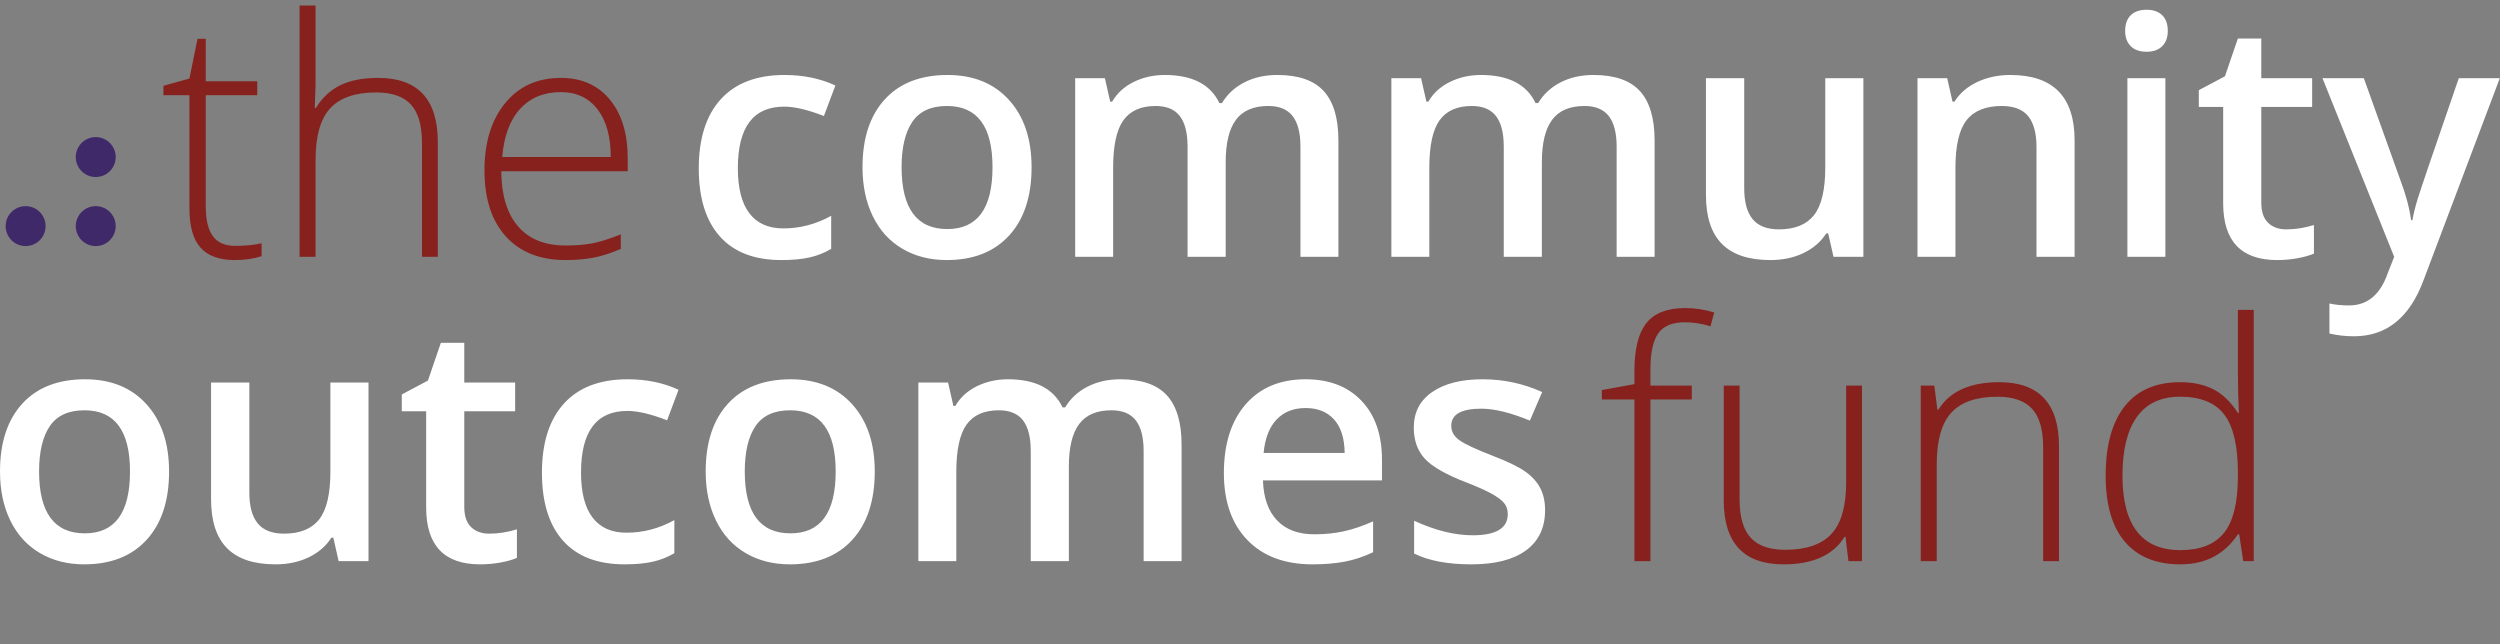
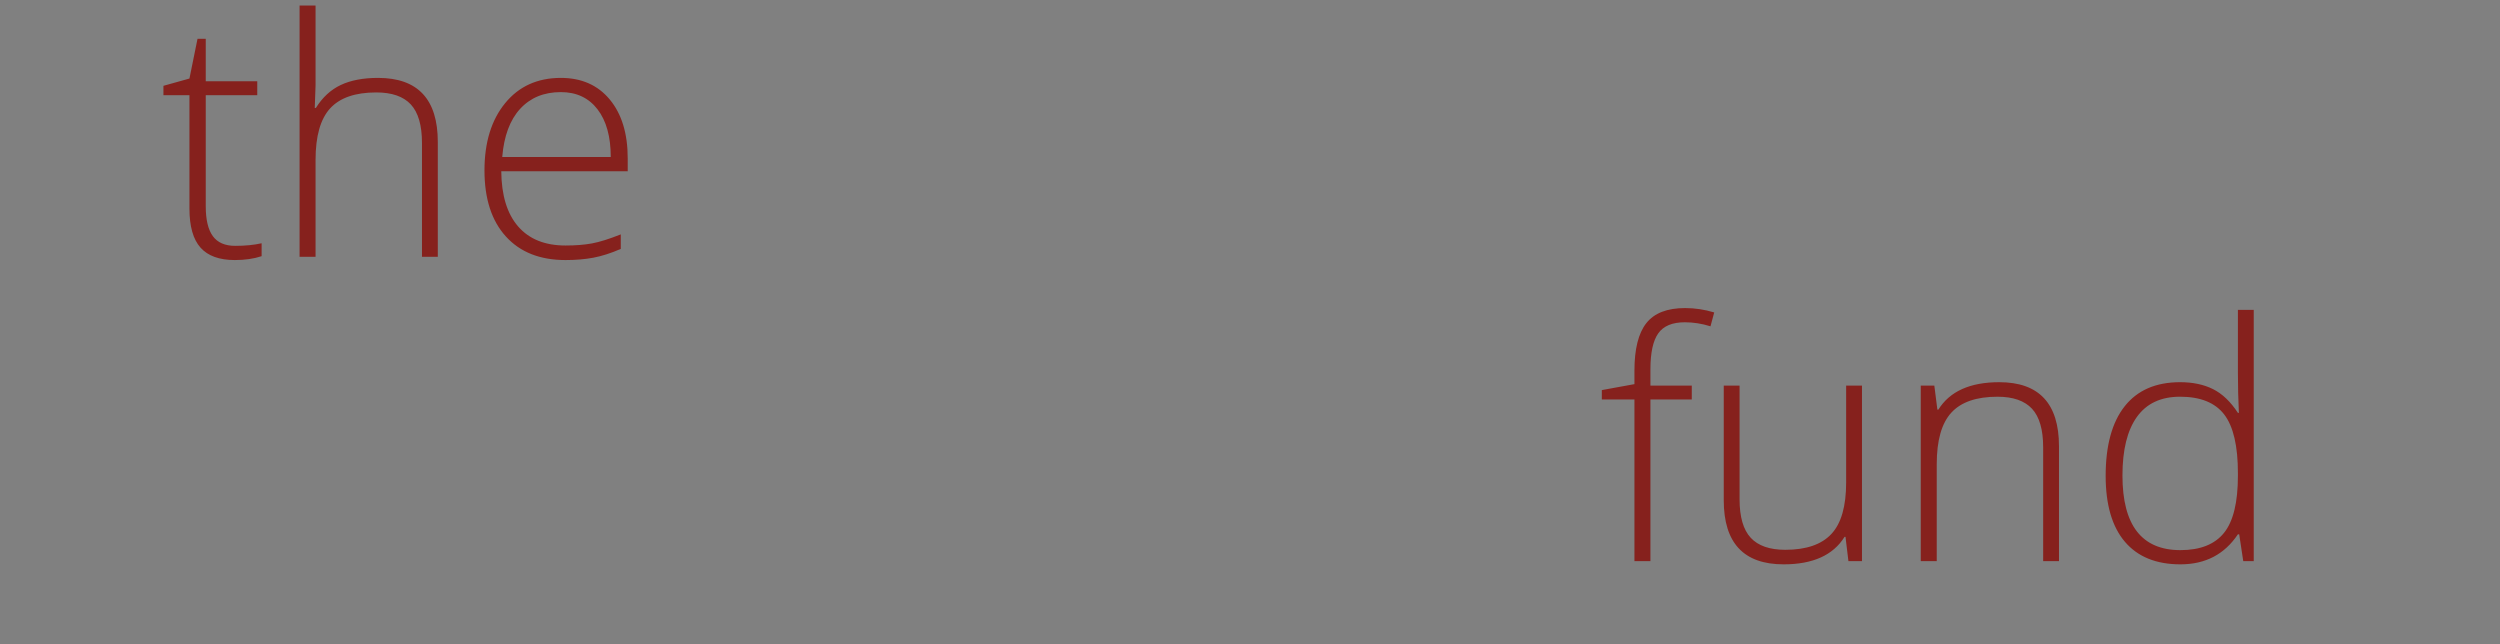
<svg xmlns="http://www.w3.org/2000/svg" width="450px" height="116px" viewBox="0 0 450 116" version="1.1">
  <rect x="0" y="0" width="450" height="116" fill="#808080" stroke="none" />
  <title>logos / community-outcomes-fund-logo-reverse-color-cherry</title>
  <g id="logos-/-community-outcomes-fund-logo-reverse-color-cherry" stroke="none" stroke-width="1" fill="none" fill-rule="evenodd">
-     <path d="M17.231,37.104 C19.215,37.104 20.827,38.715 20.827,40.697 C20.827,42.684 19.215,44.294 17.231,44.294 C15.248,44.294 13.637,42.684 13.637,40.697 C13.637,38.715 15.248,37.104 17.231,37.104 Z M4.609,37.104 C6.597,37.104 8.209,38.715 8.209,40.697 C8.209,42.684 6.597,44.294 4.609,44.294 C2.627,44.294 1.018,42.684 1.018,40.697 C1.018,38.715 2.627,37.104 4.609,37.104 Z M17.231,24.677 C19.215,24.677 20.827,26.286 20.827,28.271 C20.827,30.256 19.215,31.865 17.231,31.865 C15.248,31.865 13.637,30.256 13.637,28.271 C13.637,26.286 15.248,24.677 17.231,24.677 Z" id="dots" fill="#402969" />
-     <path d="M15.317,68.27 C19.969,68.27 23.652,69.77 26.363,72.759 C29.077,75.756 30.433,79.79 30.433,84.867 C30.433,90.119 29.086,94.218 26.393,97.165 C23.7,100.109 19.95,101.582 15.144,101.582 C12.14,101.582 9.485,100.903 7.179,99.546 C4.874,98.191 3.1,96.243 1.86,93.704 C0.621,91.164 0,88.22 0,84.867 C0,79.655 1.337,75.585 4.011,72.659 C6.686,69.733 10.455,68.27 15.317,68.27 Z M142.341,68.27 C146.992,68.27 150.675,69.77 153.386,72.759 C156.101,75.756 157.456,79.79 157.456,84.867 C157.456,90.119 156.11,94.218 153.416,97.165 C150.724,100.109 146.974,101.582 142.169,101.582 C139.164,101.582 136.509,100.903 134.202,99.546 C131.897,98.191 130.123,96.243 128.884,93.704 C127.644,91.164 127.024,88.22 127.024,84.867 C127.024,79.655 128.361,75.585 131.034,72.659 C133.709,69.733 137.478,68.27 142.341,68.27 Z M266.865,68.269 C270.644,68.269 274.218,69.036 277.59,70.566 L275.381,75.711 C271.913,74.278 268.997,73.561 266.632,73.561 C263.028,73.561 261.226,74.589 261.226,76.641 C261.226,77.65 261.696,78.502 262.636,79.198 C263.575,79.897 265.626,80.857 268.784,82.078 C271.439,83.105 273.367,84.045 274.567,84.896 C275.769,85.751 276.66,86.733 277.241,87.847 C277.823,88.962 278.115,90.294 278.115,91.844 C278.115,94.983 276.97,97.39 274.683,99.068 C272.398,100.744 269.123,101.582 264.859,101.582 C260.577,101.582 257.137,100.931 254.54,99.634 L254.54,93.732 C258.32,95.477 261.837,96.35 265.093,96.35 C269.297,96.35 271.399,95.08 271.399,92.541 C271.399,91.728 271.167,91.049 270.702,90.507 C270.237,89.964 269.472,89.402 268.405,88.82 C267.34,88.239 265.859,87.581 263.958,86.844 C260.257,85.412 257.752,83.977 256.445,82.543 C255.136,81.109 254.482,79.249 254.482,76.961 C254.482,74.21 255.592,72.074 257.81,70.551 C260.029,69.03 263.048,68.269 266.865,68.269 Z M44.882,68.85 L44.882,88.676 C44.882,91.136 45.384,92.981 46.393,94.214 C47.4,95.443 48.98,96.057 51.13,96.057 C53.997,96.057 56.104,95.199 57.453,93.487 C58.799,91.77 59.471,88.899 59.471,84.867 L59.471,68.85 L66.331,68.85 L66.331,101 L60.955,101 L59.997,96.784 L59.648,96.784 C58.697,98.279 57.346,99.45 55.592,100.303 C53.837,101.154 51.837,101.582 49.589,101.582 C45.695,101.582 42.788,100.613 40.869,98.676 C38.952,96.737 37.992,93.801 37.992,89.867 L37.992,68.85 L44.882,68.85 Z M235.007,68.269 C239.251,68.269 242.604,69.559 245.064,72.136 C247.525,74.715 248.755,78.259 248.755,82.775 L248.755,86.467 L227.333,86.467 C227.431,89.587 228.273,91.985 229.863,93.66 C231.452,95.336 233.689,96.174 236.577,96.174 C238.476,96.174 240.244,95.995 241.882,95.636 C243.518,95.278 245.278,94.684 247.158,93.848 L247.158,99.401 C245.491,100.196 243.804,100.759 242.1,101.087 C240.395,101.415 238.447,101.582 236.258,101.582 C231.258,101.582 227.348,100.124 224.529,97.208 C221.709,94.29 220.299,90.274 220.299,85.158 C220.299,79.907 221.608,75.78 224.222,72.776 C226.84,69.772 230.434,68.269 235.007,68.269 Z M112.983,68.269 C116.375,68.269 119.427,68.901 122.14,70.159 L120.076,75.654 C117.189,74.529 114.806,73.967 112.927,73.967 C107.365,73.967 104.584,77.659 104.584,85.042 C104.584,88.647 105.277,91.354 106.663,93.167 C108.046,94.978 110.077,95.885 112.751,95.885 C115.794,95.885 118.671,95.128 121.384,93.617 L121.384,99.576 C120.164,100.294 118.86,100.806 117.475,101.117 C116.09,101.426 114.408,101.582 112.432,101.582 C107.568,101.582 103.872,100.162 101.342,97.324 C98.815,94.483 97.549,90.41 97.549,85.1 C97.549,79.694 98.873,75.538 101.517,72.631 C104.162,69.724 107.984,68.269 112.983,68.269 Z M83.569,61.702 L83.569,68.851 L92.724,68.851 L92.724,74.027 L83.569,74.027 L83.569,91.235 C83.569,92.88 83.98,94.097 84.803,94.883 C85.626,95.665 86.708,96.058 88.045,96.058 C89.712,96.058 91.378,95.797 93.045,95.274 L93.045,100.419 C92.289,100.749 91.315,101.024 90.124,101.247 C88.931,101.469 87.696,101.582 86.417,101.582 C79.946,101.582 76.709,98.171 76.709,91.35 L76.709,74.027 L72.321,74.027 L72.321,71.003 L77.028,68.502 L79.353,61.702 L83.569,61.702 Z M201.668,68.269 C205.504,68.269 208.299,69.24 210.054,71.177 C211.807,73.116 212.684,76.07 212.684,80.043 L212.684,101 L205.853,101 L205.853,81.175 C205.853,78.714 205.382,76.881 204.442,75.667 C203.503,74.457 202.045,73.851 200.068,73.851 C197.413,73.851 195.471,74.68 194.241,76.336 C193.009,77.991 192.395,80.539 192.395,83.966 L192.395,101 L185.535,101 L185.535,81.175 C185.535,78.714 185.07,76.881 184.14,75.667 C183.21,74.457 181.756,73.851 179.779,73.851 C177.145,73.851 175.211,74.707 173.98,76.423 C172.75,78.141 172.135,80.994 172.135,84.983 L172.135,101 L165.305,101 L165.305,68.85 L170.652,68.85 L171.611,73.066 L171.96,73.066 C172.852,71.535 174.145,70.354 175.841,69.519 C177.536,68.688 179.401,68.269 181.437,68.269 C186.378,68.269 189.653,69.957 191.26,73.328 L191.725,73.328 C192.676,71.74 194.013,70.498 195.738,69.608 C197.462,68.715 199.438,68.269 201.668,68.269 Z M15.201,73.851 C12.334,73.851 10.255,74.802 8.967,76.7 C7.678,78.598 7.035,81.32 7.035,84.867 C7.035,92.289 9.776,96.002 15.262,96.002 C20.686,96.002 23.4,92.289 23.4,84.867 C23.4,77.524 20.666,73.851 15.201,73.851 Z M142.225,73.851 C139.357,73.851 137.279,74.802 135.991,76.7 C134.702,78.598 134.058,81.32 134.058,84.867 C134.058,92.289 136.799,96.002 142.285,96.002 C147.71,96.002 150.424,92.289 150.424,84.867 C150.424,77.524 147.69,73.851 142.225,73.851 Z M235.007,73.446 C232.838,73.446 231.098,74.134 229.789,75.508 C228.482,76.884 227.701,78.891 227.45,81.524 L242.041,81.524 C242.002,78.87 241.363,76.86 240.123,75.493 C238.883,74.126 237.176,73.446 235.007,73.446 Z M425.489,14.079 L432.028,32.305 C433.018,34.903 433.676,37.344 434.004,39.63 L434.237,39.63 C434.413,38.565 434.732,37.269 435.197,35.749 C435.662,34.228 438.123,27.006 442.58,14.079 L449.963,14.079 L436.214,50.5 C433.716,57.186 429.548,60.529 423.716,60.529 C422.204,60.529 420.73,60.363 419.298,60.035 L419.298,54.628 C420.324,54.861 421.497,54.977 422.815,54.977 C426.109,54.977 428.424,53.068 429.762,49.252 L430.954,46.229 L418.047,14.079 L425.489,14.079 Z M141.211,13.497 C144.603,13.497 147.655,14.129 150.368,15.388 L148.304,20.882 C145.418,19.757 143.034,19.195 141.155,19.195 C135.593,19.195 132.812,22.887 132.812,30.27 C132.812,33.875 133.505,36.582 134.891,38.395 C136.275,40.206 138.305,41.113 140.979,41.113 C144.022,41.113 146.899,40.356 149.613,38.845 L149.613,44.804 C148.392,45.522 147.088,46.034 145.704,46.345 C144.318,46.653 142.636,46.81 140.66,46.81 C135.796,46.81 132.1,45.39 129.57,42.552 C127.043,39.711 125.778,35.639 125.778,30.328 C125.778,24.922 127.101,20.766 129.745,17.859 C132.39,14.952 136.212,13.497 141.211,13.497 Z M170.569,13.497 C175.22,13.497 178.903,14.997 181.614,17.987 C184.329,20.983 185.684,25.019 185.684,30.095 C185.684,35.346 184.338,39.445 181.644,42.392 C178.952,45.336 175.202,46.81 170.397,46.81 C167.392,46.81 164.737,46.131 162.43,44.773 C160.125,43.419 158.351,41.471 157.112,38.932 C155.873,36.393 155.252,33.448 155.252,30.095 C155.252,24.883 156.589,20.813 159.263,17.888 C161.937,14.962 165.706,13.497 170.569,13.497 Z M313.959,14.078 L313.959,33.904 C313.959,36.365 314.461,38.209 315.47,39.441 C316.477,40.671 318.057,41.286 320.208,41.286 C323.074,41.286 325.182,40.428 326.53,38.715 C327.876,36.999 328.549,34.127 328.549,30.095 L328.549,14.078 L335.409,14.078 L335.409,46.229 L330.032,46.229 L329.074,42.013 L328.725,42.013 C327.774,43.506 326.422,44.678 324.67,45.531 C322.915,46.382 320.914,46.81 318.666,46.81 C314.773,46.81 311.866,45.84 309.946,43.904 C308.029,41.965 307.069,39.029 307.069,35.095 L307.069,14.078 L313.959,14.078 Z M407.031,6.93 L407.031,14.079 L416.187,14.079 L416.187,19.254 L407.031,19.254 L407.031,36.462 C407.031,38.108 407.444,39.325 408.267,40.111 C409.09,40.893 410.171,41.286 411.508,41.286 C413.174,41.286 414.841,41.025 416.508,40.502 L416.508,45.647 C415.753,45.977 414.778,46.252 413.587,46.474 C412.395,46.697 411.16,46.81 409.881,46.81 C403.409,46.81 400.171,43.399 400.171,36.578 L400.171,19.254 L395.784,19.254 L395.784,16.231 L400.491,13.73 L402.816,6.93 L407.031,6.93 Z M389.766,14.079 L389.766,46.229 L382.934,46.229 L382.934,14.079 L389.766,14.079 Z M229.896,13.497 C233.732,13.497 236.527,14.469 238.282,16.404 C240.035,18.343 240.912,21.298 240.912,25.271 L240.912,46.229 L234.082,46.229 L234.082,26.403 C234.082,23.943 233.61,22.108 232.671,20.895 C231.731,19.684 230.273,19.078 228.297,19.078 C225.641,19.078 223.699,19.909 222.469,21.564 C221.237,23.22 220.623,25.766 220.623,29.193 L220.623,46.229 L213.763,46.229 L213.763,26.403 C213.763,23.943 213.298,22.108 212.368,20.895 C211.438,19.684 209.985,19.078 208.007,19.078 C205.373,19.078 203.439,19.936 202.208,21.652 C200.978,23.368 200.364,26.222 200.364,30.212 L200.364,46.229 L193.533,46.229 L193.533,14.078 L198.88,14.078 L199.839,18.295 L200.188,18.295 C201.08,16.764 202.373,15.581 204.069,14.748 C205.764,13.915 207.629,13.497 209.665,13.497 C214.606,13.497 217.881,15.185 219.488,18.556 L219.953,18.556 C220.904,16.967 222.241,15.727 223.966,14.836 C225.69,13.943 227.667,13.497 229.896,13.497 Z M361.861,13.497 C369.572,13.497 373.428,17.423 373.428,25.271 L373.428,46.229 L366.568,46.229 L366.568,26.463 C366.568,23.982 366.07,22.131 365.073,20.91 C364.073,19.69 362.49,19.078 360.32,19.078 C357.432,19.078 355.321,19.934 353.983,21.637 C352.646,23.342 351.979,26.201 351.979,30.212 L351.979,46.229 L345.147,46.229 L345.147,14.078 L350.495,14.078 L351.453,18.295 L351.802,18.295 C352.772,16.764 354.148,15.581 355.931,14.748 C357.713,13.915 359.69,13.497 361.861,13.497 Z M286.81,13.497 C290.646,13.497 293.441,14.469 295.196,16.404 C296.949,18.343 297.826,21.298 297.826,25.271 L297.826,46.229 L290.995,46.229 L290.995,26.403 C290.995,23.943 290.524,22.108 289.584,20.895 C288.645,19.684 287.187,19.078 285.21,19.078 C282.555,19.078 280.613,19.909 279.383,21.564 C278.151,23.22 277.537,25.766 277.537,29.193 L277.537,46.229 L270.677,46.229 L270.677,26.403 C270.677,23.943 270.212,22.108 269.282,20.895 C268.352,19.684 266.898,19.078 264.921,19.078 C262.287,19.078 260.352,19.936 259.122,21.652 C257.892,23.368 257.277,26.222 257.277,30.212 L257.277,46.229 L250.446,46.229 L250.446,14.078 L255.794,14.078 L256.753,18.295 L257.102,18.295 C257.994,16.764 259.287,15.581 260.983,14.748 C262.678,13.915 264.543,13.497 266.579,13.497 C271.518,13.497 274.795,15.185 276.402,18.556 L276.867,18.556 C277.818,16.967 279.155,15.727 280.88,14.836 C282.604,13.943 284.58,13.497 286.81,13.497 Z M170.453,19.078 C167.586,19.078 165.507,20.029 164.219,21.929 C162.93,23.826 162.286,26.55 162.286,30.095 C162.286,37.518 165.027,41.23 170.513,41.23 C175.938,41.23 178.652,37.518 178.652,30.095 C178.652,22.752 175.918,19.078 170.453,19.078 Z M386.393,1.755 C387.594,1.755 388.529,2.084 389.198,2.744 C389.867,3.402 390.201,4.342 390.201,5.563 C390.201,6.726 389.867,7.64 389.198,8.31 C388.529,8.979 387.594,9.312 386.393,9.312 C385.152,9.312 384.199,8.979 383.53,8.31 C382.861,7.64 382.527,6.726 382.527,5.563 C382.527,4.342 382.861,3.402 383.53,2.744 C384.199,2.084 385.152,1.755 386.393,1.755 Z" id="community-outcomes" fill="#FFFFFF" />
    <path d="M313.123,69.404 L313.123,89.867 C313.123,93.046 313.792,95.356 315.128,96.799 C316.466,98.243 318.539,98.964 321.35,98.964 C325.108,98.964 327.875,98.016 329.647,96.117 C331.421,94.218 332.307,91.128 332.307,86.844 L332.307,69.404 L335.156,69.404 L335.156,101.001 L332.715,101.001 L332.191,96.639 L332.016,96.639 C329.963,99.936 326.31,101.582 321.057,101.582 C313.869,101.582 310.275,97.735 310.275,90.042 L310.275,69.404 L313.123,69.404 Z M405.673,55.773 L405.673,101 L403.784,101 L403.056,96.174 L402.824,96.174 C400.422,99.779 396.972,101.582 392.476,101.582 C388.115,101.582 384.784,100.225 382.477,97.513 C380.171,94.8 379.019,90.846 379.019,85.653 C379.019,80.189 380.162,76.012 382.447,73.124 C384.735,70.237 388.058,68.794 392.418,68.794 C394.704,68.794 396.681,69.21 398.348,70.044 C400.015,70.877 401.506,72.301 402.824,74.315 L402.998,74.315 C402.882,71.874 402.824,69.482 402.824,67.136 L402.824,55.773 L405.673,55.773 Z M303.326,55.452 C305.07,55.452 306.815,55.713 308.558,56.238 L307.89,58.735 C306.339,58.251 304.8,58.01 303.27,58.01 C301.021,58.01 299.426,58.673 298.487,60.001 C297.547,61.328 297.077,63.484 297.077,66.469 L297.077,69.403 L304.519,69.403 L304.519,71.904 L297.077,71.904 L297.077,101.001 L294.2,101.001 L294.2,71.904 L288.327,71.904 L288.327,70.217 L294.2,69.143 L294.2,66.702 C294.2,62.825 294.912,59.982 296.336,58.17 C297.761,56.356 300.091,55.452 303.326,55.452 Z M359.862,68.795 C367.032,68.795 370.617,72.641 370.617,80.332 L370.617,101 L367.769,101 L367.769,80.507 C367.769,77.328 367.099,75.02 365.764,73.575 C364.425,72.132 362.353,71.41 359.542,71.41 C355.765,71.41 352.998,72.364 351.244,74.272 C349.49,76.181 348.613,79.276 348.613,83.561 L348.613,101 L345.736,101 L345.736,69.404 L348.178,69.404 L348.729,73.734 L348.905,73.734 C350.959,70.441 354.611,68.795 359.862,68.795 Z M392.418,71.409 C388.969,71.409 386.377,72.622 384.643,75.044 C382.908,77.465 382.042,80.984 382.042,85.594 C382.042,94.546 385.519,99.024 392.476,99.024 C396.042,99.024 398.657,97.987 400.324,95.913 C401.991,93.839 402.824,90.42 402.824,85.653 L402.824,85.159 C402.824,80.275 402.006,76.764 400.368,74.62 C398.73,72.48 396.08,71.409 392.418,71.409 Z M100.954,14.022 C104.675,14.022 107.61,15.32 109.763,17.916 C111.911,20.515 112.988,24.04 112.988,28.496 L112.988,30.822 L90.229,30.822 C90.266,35.164 91.278,38.476 93.266,40.764 C95.252,43.05 98.096,44.192 101.796,44.192 C103.6,44.192 105.184,44.067 106.549,43.815 C107.916,43.564 109.645,43.02 111.739,42.188 L111.739,44.804 C109.956,45.578 108.307,46.106 106.796,46.389 C105.284,46.669 103.619,46.81 101.796,46.81 C97.205,46.81 93.624,45.396 91.057,42.565 C88.488,39.737 87.206,35.774 87.206,30.677 C87.206,25.639 88.446,21.603 90.926,18.569 C93.406,15.537 96.75,14.022 100.954,14.022 Z M37.036,6.987 L37.036,14.631 L46.308,14.631 L46.308,17.132 L37.036,17.132 L37.036,37.13 C37.036,39.553 37.462,41.346 38.315,42.508 C39.166,43.671 40.504,44.252 42.325,44.252 C44.148,44.252 45.736,44.096 47.092,43.787 L47.092,46.112 C45.696,46.577 44.089,46.81 42.269,46.81 C39.478,46.81 37.418,46.064 36.091,44.572 C34.762,43.08 34.1,40.734 34.1,37.536 L34.1,17.132 L29.419,17.132 L29.419,15.446 L34.1,14.138 L35.553,6.987 L37.036,6.987 Z M56.8,1 L56.8,15.388 L56.656,19.427 L56.86,19.427 C58.042,17.53 59.534,16.152 61.334,15.301 C63.138,14.448 65.376,14.022 68.05,14.022 C75.219,14.022 78.804,17.869 78.804,25.561 L78.804,46.229 L75.956,46.229 L75.956,25.736 C75.956,22.557 75.287,20.247 73.951,18.802 C72.613,17.359 70.54,16.637 67.729,16.637 C63.952,16.637 61.186,17.592 59.432,19.5 C57.677,21.41 56.8,24.505 56.8,28.789 L56.8,46.229 L53.923,46.229 L53.923,1 L56.8,1 Z M100.954,16.58 C97.912,16.58 95.471,17.583 93.629,19.587 C91.788,21.592 90.713,24.486 90.402,28.263 L109.935,28.263 C109.935,24.602 109.142,21.74 107.553,19.675 C105.963,17.611 103.763,16.58 100.954,16.58 Z" id="the-fund" fill="#86211D" />
  </g>
</svg>